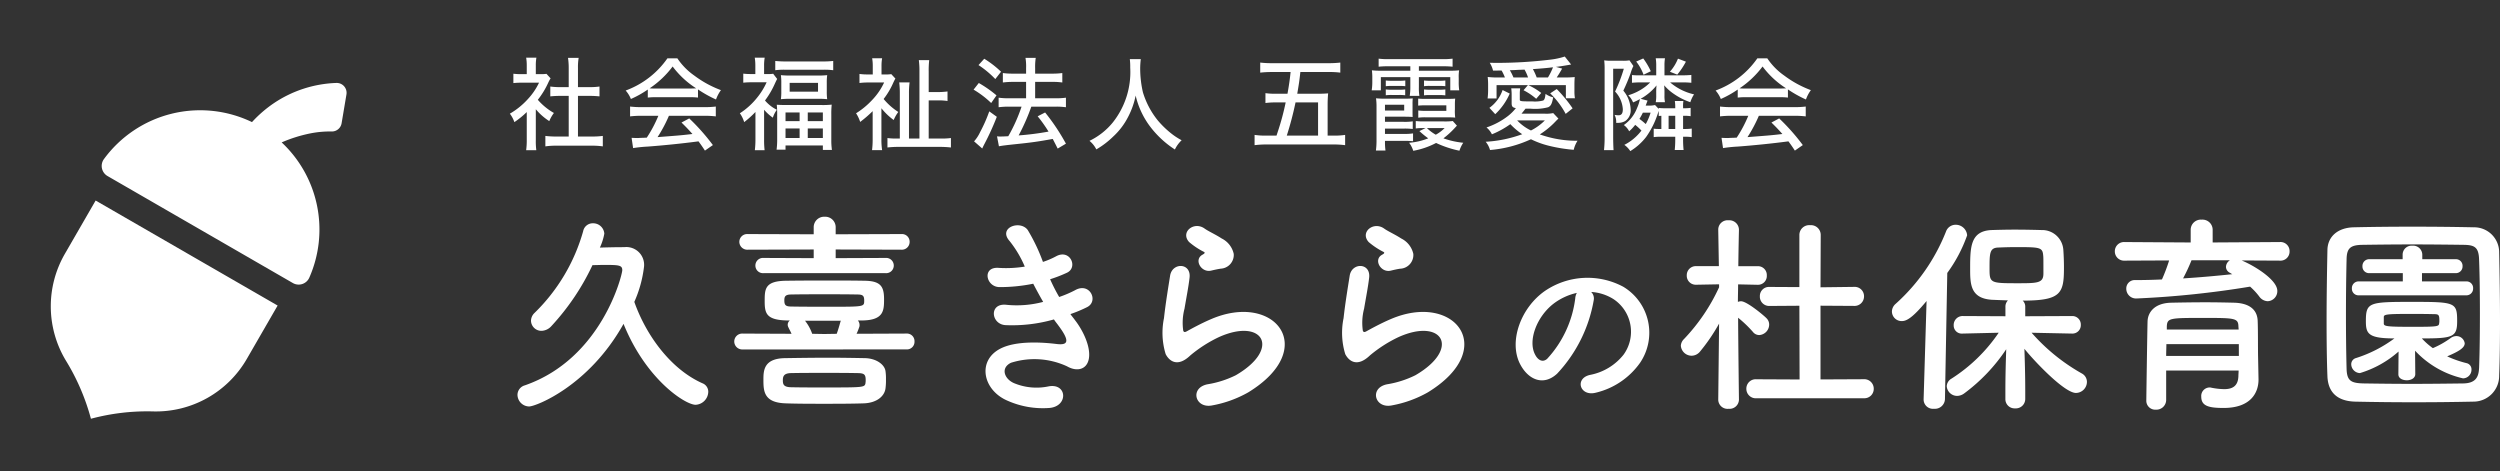
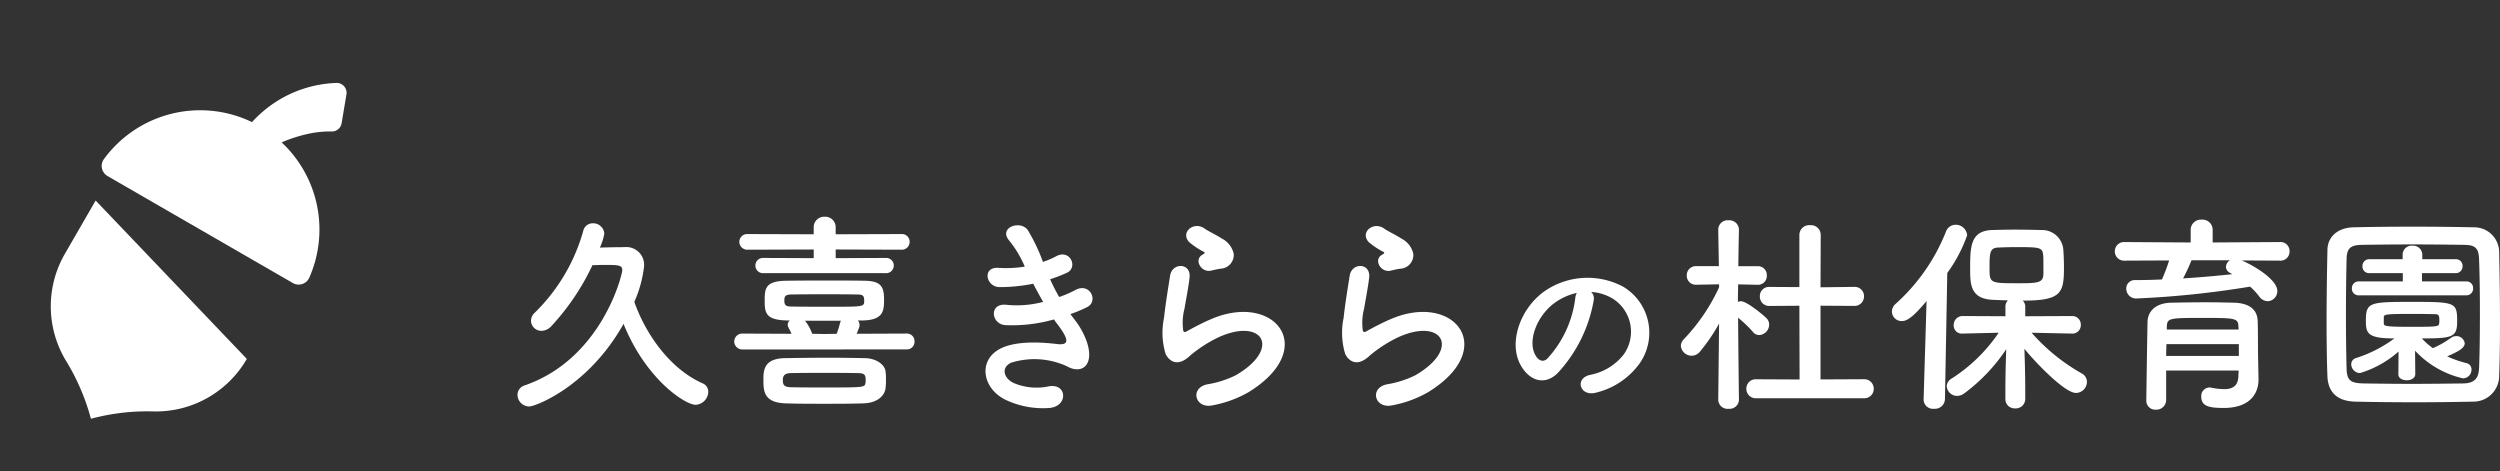
<svg xmlns="http://www.w3.org/2000/svg" width="248.479" height="46.836" viewBox="0 0 248.479 46.836">
  <rect x="0" y="0" width="248.479" height="46.836" fill="#333333" stroke="none" />
  <g transform="translate(-509.645 -85.881)">
-     <path d="M2.9,5.74A5.881,5.881,0,0,0,4.24,6.92a3.4,3.4,0,0,1,.46-.81A6.105,6.105,0,0,1,3.1,4.8,8.31,8.31,0,0,0,4.15,3.07a2.992,2.992,0,0,1,.22-.4l-.41-.45a3.643,3.643,0,0,1-.58.03H2.9V1.39A4.262,4.262,0,0,1,2.96.61H1.94A4.505,4.505,0,0,1,2,1.37v.88H1.46a6.412,6.412,0,0,1-.79-.04v.93A6.779,6.779,0,0,1,1.5,3.1H3.22A6.423,6.423,0,0,1,2.1,4.74,7.4,7.4,0,0,1,.32,6.18a2.941,2.941,0,0,1,.45.84A8.592,8.592,0,0,0,2,6.02V8.79a7.066,7.066,0,0,1-.06,1.02H2.95A6.783,6.783,0,0,1,2.9,8.8ZM7.09,4.41H8.25c.36,0,.67.02.98.05V3.48a6.2,6.2,0,0,1-.98.06H7.09V1.62A5.37,5.37,0,0,1,7.16.63H6.1a6.5,6.5,0,0,1,.07.99V3.54H5.33a6.436,6.436,0,0,1-.99-.06v.98c.31-.03.63-.05.99-.05h.84V8.45H4.97a8.247,8.247,0,0,1-1.12-.06V9.43a7.317,7.317,0,0,1,1.11-.07H8.44a7.546,7.546,0,0,1,1.12.07V8.39a7.948,7.948,0,0,1-1.12.06H7.09Zm6.94.17a7.037,7.037,0,0,1,.82-.04h3.29a7.342,7.342,0,0,1,.88.04V3.77a11.755,11.755,0,0,0,1.79,1,3.64,3.64,0,0,1,.49-.93,10.493,10.493,0,0,1-2.65-1.45A6.489,6.489,0,0,1,16.97.68h-.99a8.712,8.712,0,0,1-4.15,3.2,2.839,2.839,0,0,1,.52.84,9.8,9.8,0,0,0,1.68-.94Zm.83-.9a6.231,6.231,0,0,1-.65-.02A9.235,9.235,0,0,0,16.5,1.49a8.8,8.8,0,0,0,2.34,2.17c-.21.01-.41.02-.7.02Zm.22,2.71a12.624,12.624,0,0,1-1.15,2.17c-.4.02-.4.02-.49.02-.23.01-.38.02-.46.02-.14,0-.34-.01-.56-.02l.15,1.02a13.643,13.643,0,0,1,1.45-.15c1.49-.11,3.39-.3,5.05-.52.2.27.32.43.64.92l.79-.55a20.792,20.792,0,0,0-2.35-2.65l-.77.41c.47.46.67.67,1.09,1.14-1.13.13-1.13.13-3.47.31a13.915,13.915,0,0,0,1.13-2.12h3.5a9.131,9.131,0,0,1,1.16.06V5.47a8.915,8.915,0,0,1-1.16.06h-6.2a9.241,9.241,0,0,1-1.16-.06v.98a8.915,8.915,0,0,1,1.16-.06Zm9.65,2.34a9.008,9.008,0,0,1-.06,1.08h.97a8.723,8.723,0,0,1-.05-1.06V5.79a4.8,4.8,0,0,0,.87.79,2.56,2.56,0,0,1,.4-.79,3.618,3.618,0,0,1-1.18-.92,8.627,8.627,0,0,0,1-1.72c.07-.15.14-.3.21-.42l-.4-.52a2.355,2.355,0,0,1-.48.03h-.42V1.4a4.459,4.459,0,0,1,.06-.79h-.99a4.841,4.841,0,0,1,.06.78v.85h-.46a6.008,6.008,0,0,1-.74-.04v.9a7.029,7.029,0,0,1,.78-.04h1.54a6.878,6.878,0,0,1-.97,1.56,7.106,7.106,0,0,1-1.69,1.52,3.006,3.006,0,0,1,.43.88,9.431,9.431,0,0,0,1.12-1.01ZM26.7,1.86a6.792,6.792,0,0,1,.96-.05H31.5a6.706,6.706,0,0,1,.96.05V.94a9.346,9.346,0,0,1-1.04.05H27.75c-.41,0-.74-.02-1.05-.05Zm.6,2.1a5.657,5.657,0,0,1-.04.78,8.731,8.731,0,0,1,.96-.04H30.9a8.169,8.169,0,0,1,.96.04,5.976,5.976,0,0,1-.04-.8V3.13a5.751,5.751,0,0,1,.04-.78,8.693,8.693,0,0,1-.94.04h-2.7a8.848,8.848,0,0,1-.96-.04,5.723,5.723,0,0,1,.04.79Zm.83-.84h2.82v.87H28.13Zm-.28,2.2c-.44,0-.74-.01-1-.03a9.375,9.375,0,0,1,.04,1.01V8.74a7.464,7.464,0,0,1-.06,1.02h.89V9.34h3.71v.44h.9a6.97,6.97,0,0,1-.06-1.02V6.28a8.829,8.829,0,0,1,.04-1,8.176,8.176,0,0,1-1,.04Zm-.13.74h1.4v.86h-1.4Zm2.21,0h1.5v.86h-1.5ZM27.72,7.65h1.4V8.6h-1.4Zm2.21,0h1.5V8.6h-1.5Zm7.32-2.01a6.27,6.27,0,0,0,1.22,1.17,3.576,3.576,0,0,1,.46-.8,6.249,6.249,0,0,1-1.46-1.29,7.524,7.524,0,0,0,.96-1.62c.09-.19.16-.33.21-.41l-.41-.44a3.326,3.326,0,0,1-.57.03h-.4V1.44a4.3,4.3,0,0,1,.06-.77h-.99a4.385,4.385,0,0,1,.06.75v.86h-.54a5.191,5.191,0,0,1-.78-.05v.9a6.558,6.558,0,0,1,.82-.05h1.63a6.391,6.391,0,0,1-1.21,1.76,7.754,7.754,0,0,1-1.58,1.3,3.627,3.627,0,0,1,.41.86,12.509,12.509,0,0,0,1.24-1.07V8.72a8.543,8.543,0,0,1-.06,1.08h1a6.656,6.656,0,0,1-.07-1.08Zm4.7,3.01V4.86h.88a5.635,5.635,0,0,1,.99.06V3.97a6.526,6.526,0,0,1-.99.06h-.88V2.02A9.109,9.109,0,0,1,42,.86H40.97a8.236,8.236,0,0,1,.06,1.15V8.65H39.99V4.17a8.44,8.44,0,0,1,.06-1.1H39.02a9.068,9.068,0,0,1,.06,1.15V8.65H38.8a5.7,5.7,0,0,1-.95-.05v.94a9.592,9.592,0,0,1,1.18-.06h3.98a9.879,9.879,0,0,1,1.15.06V8.6a6.608,6.608,0,0,1-1.02.05Zm9.68-5.63V4.65H49.95a7.429,7.429,0,0,1-1.05-.06v.95a7.994,7.994,0,0,1,1.04-.06h1.24a16.07,16.07,0,0,1-1.32,2.94c-.36.02-.6.03-.79.03a2.125,2.125,0,0,1-.33-.02l.19.99c.32-.06.62-.1,1.75-.22,1.56-.16,2.22-.26,3.6-.51.17.33.25.48.49.96l.82-.49a20.553,20.553,0,0,0-2.07-3.1l-.74.38a13.742,13.742,0,0,1,1.08,1.52,27.237,27.237,0,0,1-2.97.38,20.356,20.356,0,0,0,1.26-2.86H54.6a7,7,0,0,1,.99.06V4.59a7,7,0,0,1-.99.06H52.53V3.02h1.73a6.328,6.328,0,0,1,.97.06V2.14a6.754,6.754,0,0,1-.98.06H52.53V1.66A5.791,5.791,0,0,1,52.59.63H51.57a5.218,5.218,0,0,1,.06,1.03V2.2H50.35a6.841,6.841,0,0,1-1.03-.06v.94a7.891,7.891,0,0,1,1.02-.06ZM46.9,1.35a9.414,9.414,0,0,1,1.67,1.39l.57-.73A9.807,9.807,0,0,0,47.47.72Zm-.49,2.44a9.306,9.306,0,0,1,1.75,1.33l.53-.76a11.847,11.847,0,0,0-1.76-1.23Zm1.56,2.16a14.765,14.765,0,0,1-.91,2.06,3.693,3.693,0,0,1-.6.92l.81.71c.13-.28.18-.37.21-.43a25.507,25.507,0,0,0,1.24-2.72ZM61.94.76a6.442,6.442,0,0,1,.04.84,8.052,8.052,0,0,1-1.73,5.45,6.762,6.762,0,0,1-2.32,1.83,2.583,2.583,0,0,1,.68.85,8.4,8.4,0,0,0,1.67-1.27,6.917,6.917,0,0,0,1.5-1.98,7.919,7.919,0,0,0,.74-2.1A8.191,8.191,0,0,0,63.84,7.3a9.642,9.642,0,0,0,2.58,2.44,3.069,3.069,0,0,1,.67-.92,6.594,6.594,0,0,1-.99-.64,9.23,9.23,0,0,1-1.38-1.33,8.226,8.226,0,0,1-1.48-2.8,10.713,10.713,0,0,1-.27-2.32,7.663,7.663,0,0,1,.06-.97Zm13.61,7.6a7.525,7.525,0,0,1-1.21-.07V9.31a9.436,9.436,0,0,1,1.24-.07h6.54a8.827,8.827,0,0,1,1.22.07V8.29a7.3,7.3,0,0,1-1.17.07H81.6V5.27c0-.42.02-.76.05-1.11-.35.03-.66.04-1.15.04H78.58c.18-1.06.21-1.26.31-2.16h2.77a8.319,8.319,0,0,1,1.2.06v-1a9.609,9.609,0,0,1-1.2.06H76.09A9.324,9.324,0,0,1,74.9,1.1v1a10.2,10.2,0,0,1,1.22-.06h1.8c-.08.76-.15,1.26-.31,2.16H76.48a7.107,7.107,0,0,1-1.06-.06v.98a7.573,7.573,0,0,1,1.04-.06h.97a24.8,24.8,0,0,1-.77,2.87c-.09.28-.09.28-.14.43Zm1.99,0a32.346,32.346,0,0,0,.87-3.3h2.24v3.3Zm13.8-.75-.62.3a8.869,8.869,0,0,0,.88.72,6.413,6.413,0,0,1-1.9.44,2.611,2.611,0,0,1,.41.8,7.787,7.787,0,0,0,2.27-.78,10.345,10.345,0,0,0,2.32.77,3.17,3.17,0,0,1,.38-.79,8.251,8.251,0,0,1-1.97-.44,8.479,8.479,0,0,0,1.1-1c.14-.15.14-.15.24-.26l-.41-.46a5.916,5.916,0,0,1-.87.04h-2.1a5.092,5.092,0,0,1-.6-.03.448.448,0,0,1-.11-.01v.74a4.529,4.529,0,0,1,.71-.04Zm1.89,0a3.822,3.822,0,0,1-.88.66,4.126,4.126,0,0,1-.88-.66ZM89.82,1.47v.44H86.95A7.981,7.981,0,0,1,86,1.87a5.687,5.687,0,0,1,.04.77v.39a5.3,5.3,0,0,1-.06.83h.91V2.55h2.93v.99a5.477,5.477,0,0,1-.06.87h.96a4.929,4.929,0,0,1-.05-.87V2.55h3.12V3.86h.89a5.19,5.19,0,0,1-.05-.84V2.64a4.076,4.076,0,0,1,.04-.77,8.154,8.154,0,0,1-.93.04H90.67V1.47h2.39a8.279,8.279,0,0,1,.96.04V.71a7.41,7.41,0,0,1-1.04.05h-5.3A7.034,7.034,0,0,1,86.67.71v.8a8.25,8.25,0,0,1,.97-.04ZM87.3,8.88h1.93a7.76,7.76,0,0,1,.86.04V8.14a5.174,5.174,0,0,1-.9.05H87.3V7.66h1.91a7.238,7.238,0,0,1,.85.04V6.94a4.908,4.908,0,0,1-.89.05H87.3V6.48h1.9c.35,0,.67.01.85.03-.01-.14-.01-.38-.01-.63V5.29a5.925,5.925,0,0,1,.02-.63c-.23.02-.46.03-.81.03H87.31a8.9,8.9,0,0,1-.9-.04,6.028,6.028,0,0,1,.05.75V8.84a7.68,7.68,0,0,1-.06,1h.95a6.493,6.493,0,0,1-.05-.88Zm0-3.59h1.91v.58H87.3Zm.08-1.84a5.03,5.03,0,0,1,.59-.03h.77a4.62,4.62,0,0,1,.58.03V2.88a4.1,4.1,0,0,1-.58.03h-.77a4.366,4.366,0,0,1-.59-.03Zm3.89,1.26a6.453,6.453,0,0,1-.67-.03v.7a6.661,6.661,0,0,1,.68-.03H93.4V5.9H91.27a4.413,4.413,0,0,1-.66-.04v.72a4.608,4.608,0,0,1,.68-.04h2.14c.36,0,.65.01.85.03a4.945,4.945,0,0,1-.03-.84v-.5a4.8,4.8,0,0,1,.03-.55c-.18.02-.48.03-.88.03Zm-3.89-.36a4.511,4.511,0,0,1,.58-.03h.77a4.621,4.621,0,0,1,.58.03V3.77a4.3,4.3,0,0,1-.58.03h-.77a4.3,4.3,0,0,1-.58-.03ZM93.3,2.88a4.1,4.1,0,0,1-.58.03h-.95a4.266,4.266,0,0,1-.59-.03v.57a3.511,3.511,0,0,1,.59-.03h.95a4.733,4.733,0,0,1,.58.03Zm0,.89a4.621,4.621,0,0,1-.58.03h-.95a4.575,4.575,0,0,1-.59-.03v.59a3.511,3.511,0,0,1,.59-.03h.95a4.733,4.733,0,0,1,.58.03Zm10.72,2.35a3.244,3.244,0,0,1-.84.06h-2.31c.13-.16.18-.22.4-.5h.46a5.076,5.076,0,0,0,1.79-.14c.27-.13.38-.34.5-.99a1.9,1.9,0,0,1-.76-.34c-.05.42-.1.57-.23.66a3.214,3.214,0,0,1-1.08.09c-1.18,0-1.25-.01-1.25-.19V4.25a3.492,3.492,0,0,1,.04-.59h-.89a5.253,5.253,0,0,1,.04.73v.74c0,.33.08.43.42.5a4.663,4.663,0,0,1-.77.77,7.279,7.279,0,0,1-2.15,1.15,2.086,2.086,0,0,1,.54.68,8.719,8.719,0,0,0,1.83-1.01,6.811,6.811,0,0,0,1.18,1,12.5,12.5,0,0,1-3.63.75,2.215,2.215,0,0,1,.43.82,12.035,12.035,0,0,0,4.07-1.07,8.719,8.719,0,0,0,1.87.67,15.162,15.162,0,0,0,2.38.38,2.809,2.809,0,0,1,.38-.9,10.855,10.855,0,0,1-3.75-.63,8.217,8.217,0,0,0,1.38-1.1c.37-.38.37-.38.47-.47Zm-.83.73a5.342,5.342,0,0,1-1.38,1,4.66,4.66,0,0,1-1.37-1Zm-1.68-3.51-.44.51a6.065,6.065,0,0,1,1.26.85l.5-.58a6.249,6.249,0,0,0-1.29-.78h3.74V4.65h.9a4.2,4.2,0,0,1-.05-.7V3.34c0-.34.01-.56.03-.8a9.817,9.817,0,0,1-1.1.04h-.69c.14-.21.17-.27.19-.29.28-.47.28-.47.35-.59l-.62-.17c.42-.05.66-.09.95-.14.42-.07.42-.07.56-.1L105.17.5a7.328,7.328,0,0,1-1.53.32,44.141,44.141,0,0,1-5.08.31c-.19,0-.48,0-.85-.01a2.507,2.507,0,0,1,.33.78l.85-.01a4.438,4.438,0,0,1,.33.69h-.56a7.945,7.945,0,0,1-1.15-.05,6.8,6.8,0,0,1,.04.8v.59a6.74,6.74,0,0,1-.05.75h.89V3.34Zm-1.44-.76a5.368,5.368,0,0,0-.36-.72c.38-.01.38-.01.9-.04.12,0,.32-.01.56-.02a4.105,4.105,0,0,1,.35.78Zm2.31,0a5.518,5.518,0,0,0-.38-.83c.87-.06,1.31-.1,2-.18a6.314,6.314,0,0,1-.5,1.01ZM98.26,6.23A6.194,6.194,0,0,0,99.7,4.18l-.71-.35A3.616,3.616,0,0,1,97.68,5.6Zm7.69-.58a13.782,13.782,0,0,0-1.58-1.92l-.65.43a8.115,8.115,0,0,1,1.54,2.04Zm8.56.76c.11-.01.12-.01.26-.02V7.7h-.26a3.628,3.628,0,0,1-.5-.03v.84a4.872,4.872,0,0,1,.66-.04h1.48v.27a9.822,9.822,0,0,1-.05,1.05h.88a9.824,9.824,0,0,1-.05-1.05V8.47h.16a5.274,5.274,0,0,1,.7.04V7.66a4.9,4.9,0,0,1-.7.04h-.16V6.39h.11a3.9,3.9,0,0,1,.64.04V5.6a3.9,3.9,0,0,1-.64.04h-.11v-.1a3.119,3.119,0,0,1,.03-.62h-.85a4.351,4.351,0,0,1,.04.72h-1.02a5.223,5.223,0,0,1-.62-.03v.1l-.37-.39a2.682,2.682,0,0,1-.63.06h-.3c.03-.07.04-.1.07-.18.05-.14.07-.19.12-.32l-.69-.18a5.341,5.341,0,0,0,1.58-1.33,5.892,5.892,0,0,0-.03.71v.28a3.312,3.312,0,0,1-.05.68h.92a3.1,3.1,0,0,1-.05-.67V4.09a6.78,6.78,0,0,0-.03-.73,4.847,4.847,0,0,0,1,.88,6.6,6.6,0,0,0,1.6.8,3.122,3.122,0,0,1,.37-.78,5.519,5.519,0,0,1-2.38-1.19h1.16a8.2,8.2,0,0,1,.95.04V2.33c-.19.02-.57.04-.95.04h-1.72V1.42a4.426,4.426,0,0,1,.05-.75h-.92a4.547,4.547,0,0,1,.05.76v.94h-1.74a6.189,6.189,0,0,1-.67-.03v.77c.17-.02.53-.04.83-.04h.98a4.869,4.869,0,0,1-.5.44,5.3,5.3,0,0,1-1.68.84,2.029,2.029,0,0,1,.48.71,7.352,7.352,0,0,0,.68-.33,4.119,4.119,0,0,1-.29.9,3.694,3.694,0,0,1-1.31,1.68,1.757,1.757,0,0,1,.53.62,4.435,4.435,0,0,0,.6-.64,5.585,5.585,0,0,1,.62.57,4.935,4.935,0,0,1-1.7,1.42,2.166,2.166,0,0,1,.59.62,5.8,5.8,0,0,0,1.58-1.41,8.575,8.575,0,0,0,1.16-2.33c.05-.14.05-.14.09-.26Zm-.81-.33a5.551,5.551,0,0,1-.48,1.13c-.22-.19-.38-.33-.63-.51a5.951,5.951,0,0,0,.34-.62Zm2.45,1.62h-.66V6.39h.66Zm-7.02.66a12.173,12.173,0,0,1-.06,1.44h.95c-.02-.23-.04-.82-.04-1.42V1.71h1.06a14.919,14.919,0,0,1-.87,2.27,2.8,2.8,0,0,1,.77,1.75c0,.43-.13.61-.44.61a2.959,2.959,0,0,1-.38-.04,1.513,1.513,0,0,1,.16.79h.16a1.4,1.4,0,0,0,.74-.18,1.276,1.276,0,0,0,.54-1.15,3.1,3.1,0,0,0-.73-1.87,18.388,18.388,0,0,0,.72-1.72,4.533,4.533,0,0,1,.28-.73L111.6.88a3.637,3.637,0,0,1-.66.04h-1.17a4.522,4.522,0,0,1-.68-.04,7.462,7.462,0,0,1,.04.95ZM112.27,1A4.651,4.651,0,0,1,113,2.31l.72-.35a7.065,7.065,0,0,0-.75-1.27Zm4.15-.29a4.357,4.357,0,0,1-.8,1.3l.73.29a7.5,7.5,0,0,0,.86-1.29Zm5.94,3.87a7.037,7.037,0,0,1,.82-.04h3.29a7.342,7.342,0,0,1,.88.04V3.77a11.755,11.755,0,0,0,1.79,1,3.64,3.64,0,0,1,.49-.93,10.493,10.493,0,0,1-2.65-1.45A6.489,6.489,0,0,1,125.3.68h-.99a8.712,8.712,0,0,1-4.15,3.2,2.839,2.839,0,0,1,.52.84,9.8,9.8,0,0,0,1.68-.94Zm.83-.9a6.231,6.231,0,0,1-.65-.02,9.235,9.235,0,0,0,2.29-2.17,8.8,8.8,0,0,0,2.34,2.17c-.21.01-.41.02-.7.02Zm.22,2.71a12.624,12.624,0,0,1-1.15,2.17c-.4.02-.4.02-.49.02-.23.01-.38.02-.46.02-.14,0-.34-.01-.56-.02l.15,1.02a13.643,13.643,0,0,1,1.45-.15c1.49-.11,3.39-.3,5.05-.52.2.27.32.43.64.92l.79-.55a20.792,20.792,0,0,0-2.35-2.65l-.77.41c.47.46.67.67,1.09,1.14-1.13.13-1.13.13-3.47.31a13.914,13.914,0,0,0,1.13-2.12h3.5a9.13,9.13,0,0,1,1.16.06V5.47a8.915,8.915,0,0,1-1.16.06h-6.2a9.241,9.241,0,0,1-1.16-.06v.98a8.915,8.915,0,0,1,1.16-.06Z" transform="translate(560 91)" fill="#fff" />
    <g transform="translate(434.16 31.069) rotate(30)">
      <g transform="translate(110.976 22.234)">
-         <path d="M126.417,275.982V282.1a10.433,10.433,0,0,0,5.456,9.172A21.877,21.877,0,0,1,136.856,295h0a21.642,21.642,0,0,1,4.983-3.719A10.433,10.433,0,0,0,147.3,282.1v-6.123Z" transform="translate(-126.417 -275.982)" fill="#fff" />
+         <path d="M126.417,275.982V282.1a10.433,10.433,0,0,0,5.456,9.172A21.877,21.877,0,0,1,136.856,295h0a21.642,21.642,0,0,1,4.983-3.719A10.433,10.433,0,0,0,147.3,282.1Z" transform="translate(-126.417 -275.982)" fill="#fff" />
      </g>
      <g transform="translate(109.623 0.001)">
        <g transform="translate(0)">
          <path d="M133.2,18.256A11.86,11.86,0,0,0,124.1,7.986a14,14,0,0,1,2.04-2.218,9.975,9.975,0,0,1,1.72-1.206.979.979,0,0,0,.448-1.2L127.292.639a.98.98,0,0,0-1.434-.492,11.843,11.843,0,0,0-4.372,4.836,12.242,12.242,0,0,0-.95,2.73A11.856,11.856,0,0,0,109.63,18.256a1.157,1.157,0,0,0,1.148,1.279h21.276A1.155,1.155,0,0,0,133.2,18.256Z" transform="translate(-109.623 -0.001)" fill="#fff" />
        </g>
      </g>
    </g>
    <path d="M-88.38-6.93c2.226,5.523,6.132,8.043,7.161,8.043a1.325,1.325,0,0,0,1.26-1.281.9.9,0,0,0-.588-.861c-3.108-1.386-5.565-4.7-6.762-8.085a11.993,11.993,0,0,0,.966-3.507,1.77,1.77,0,0,0-1.974-1.932c-.924,0-1.638.021-2.415.042a5.643,5.643,0,0,0,.441-1.386,1.109,1.109,0,0,0-1.134-1.029.967.967,0,0,0-.966.777,18.22,18.22,0,0,1-4.83,8.127,1.1,1.1,0,0,0-.357.777,1.031,1.031,0,0,0,1.05,1.008,1.378,1.378,0,0,0,.987-.483,23.728,23.728,0,0,0,4.074-6.048c.462,0,.819-.021,1.113-.021,1.512,0,1.848.021,1.848.525,0,.441-2.016,8.778-9.681,11.445a.992.992,0,0,0-.735.945,1.179,1.179,0,0,0,1.155,1.155C-97.1,1.281-91.824-.756-88.38-6.93Zm26.04-5.04a.756.756,0,0,0,.819-.756.756.756,0,0,0-.819-.756l-4.956.021v-.861l6.531.021a.772.772,0,0,0,.819-.777.761.761,0,0,0-.819-.777l-6.531.021v-.672a1.04,1.04,0,0,0-1.092-1.071,1.04,1.04,0,0,0-1.092,1.071v.672l-6.552-.021a.779.779,0,0,0-.84.777.791.791,0,0,0,.84.777l6.552-.021v.861l-4.977-.021a.756.756,0,0,0-.819.756.756.756,0,0,0,.819.756Zm2.079,7.581a.759.759,0,0,0,.8-.8.754.754,0,0,0-.8-.777l-4.956.021a6.54,6.54,0,0,0,.252-.63.533.533,0,0,0,.042-.252.678.678,0,0,0-.168-.441h.483c2.1-.042,2.121-1.008,2.121-2.121,0-1.281-.357-1.806-1.953-1.827-1.113-.021-2.247-.021-3.339-.021-1.512,0-2.982,0-4.41.021-2.142.021-2.163.8-2.163,2.037,0,1.218.168,1.869,2.247,1.911h.252a.548.548,0,0,0-.21.42A.559.559,0,0,0-72-6.594c.105.231.231.441.315.651l-4.851-.021a.791.791,0,0,0-.84.777.794.794,0,0,0,.84.8ZM-62.34-2.2c-.063-.651-.882-1.3-2.058-1.323-1.134-.021-2.352-.042-3.57-.042-1.491,0-2.982.021-4.326.042-2.184.021-2.184,1.26-2.184,2.184,0,1.155.084,2.247,2.226,2.31,1.176.042,2.478.042,3.8.042s2.667,0,3.948-.042C-63.2.924-62.424.252-62.34-.546a5.912,5.912,0,0,0,.042-.861A4.951,4.951,0,0,0-62.34-2.2ZM-64.461-9.24c0,.609,0,.609-3.381.609-1.344,0-2.709,0-3.843-.021-.567,0-.714-.126-.714-.609,0-.378.084-.588.693-.588,1.05-.021,2.163-.021,3.3-.021,1.113,0,2.247,0,3.255.021C-64.587-9.849-64.461-9.723-64.461-9.24ZM-68.43-5.922l-1.2-.021a4.48,4.48,0,0,0-.714-1.3h3.57c0,.021-.042.063-.042.084-.147.525-.252.882-.378,1.218Zm4.1,4.872c-.084.441-.168.441-4.1.441-1.134,0-2.268,0-3.234-.021-.819,0-.882-.294-.882-.693,0-.378.084-.714.861-.714.966-.021,2.1-.021,3.234-.021s2.268,0,3.255.021c.714,0,.882.105.882.693A1.292,1.292,0,0,1-64.335-1.05ZM-43.965-7.9a13.241,13.241,0,0,0,1.659-.693c1.176-.588.273-2.52-1.2-1.68a11,11,0,0,1-1.575.672,17.417,17.417,0,0,1-.9-1.764,13.441,13.441,0,0,0,1.68-.651c1.113-.525.315-2.373-1.071-1.638a8.048,8.048,0,0,1-1.323.567,18.122,18.122,0,0,0-1.512-3.171c-.756-1.029-2.982-.231-1.806,1.092A10.841,10.841,0,0,1-48.5-12.621a11.65,11.65,0,0,1-2.6.126c-1.68-.126-1.26,1.911.1,1.911a16.494,16.494,0,0,0,3.339-.336c.336.651.672,1.26.987,1.806a10.229,10.229,0,0,1-3.612.294c-1.785-.231-1.6,1.911-.147,2.016a15.146,15.146,0,0,0,4.83-.567c.147.231.315.42.462.63,1.218,1.638.882,1.953-.252,1.806-1.386-.168-3.969-.336-5.523.462-2.352,1.2-1.764,4.137.714,5.187a8.657,8.657,0,0,0,4.158.714c1.89-.168,1.764-2.5-.105-2.142a5.8,5.8,0,0,1-3.4-.315c-.966-.4-1.407-1.512-.315-2.037a7.734,7.734,0,0,1,5.565.357c.945.546,1.953.357,2.163-.735.231-1.2-.609-2.877-1.365-3.843C-43.65-7.5-43.818-7.686-43.965-7.9Zm14.91-4.515a1.366,1.366,0,0,0,1.323-1.47,2.243,2.243,0,0,0-1.2-1.533c-.609-.4-1.323-.714-1.7-.987-1.05-.756-2.436.357-1.533,1.344a7.35,7.35,0,0,0,1.491.987c.147.105-.063.21-.168.273-.882.483-.126,1.827.882,1.575C-29.622-12.306-29.328-12.369-29.055-12.411ZM-26.283-.126c7.1-4.347,2.625-10.017-3.717-7.266-.987.42-1.974.966-2.394,1.2-.189.105-.294.105-.357-.063a5.515,5.515,0,0,1,.126-2.184c.168-1.008.4-2.184.5-3.066.189-1.512-1.722-1.554-1.932-.21-.168,1.071-.441,2.688-.609,4.221a7.228,7.228,0,0,0,.168,3.57c.378.735,1.218,1.323,2.457.126a13.261,13.261,0,0,1,2.814-1.806c2.226-1.008,3.759-.693,4.2.147s-.189,2.289-2.5,3.633a9.848,9.848,0,0,1-2.814.9c-1.785.357-1.239,2.436.462,2.1A11.369,11.369,0,0,0-26.283-.126Zm15.078-12.285a1.366,1.366,0,0,0,1.323-1.47,2.243,2.243,0,0,0-1.2-1.533c-.609-.4-1.323-.714-1.7-.987-1.05-.756-2.436.357-1.533,1.344a7.35,7.35,0,0,0,1.491.987c.147.105-.063.21-.168.273-.882.483-.126,1.827.882,1.575C-11.772-12.306-11.478-12.369-11.205-12.411ZM-8.433-.126c7.1-4.347,2.625-10.017-3.717-7.266-.987.42-1.974.966-2.394,1.2-.189.105-.294.105-.357-.063a5.515,5.515,0,0,1,.126-2.184c.168-1.008.4-2.184.5-3.066.189-1.512-1.722-1.554-1.932-.21-.168,1.071-.441,2.688-.609,4.221a7.228,7.228,0,0,0,.168,3.57c.378.735,1.218,1.323,2.457.126a13.261,13.261,0,0,1,2.814-1.806c2.226-1.008,3.759-.693,4.2.147s-.189,2.289-2.5,3.633a9.848,9.848,0,0,1-2.814.9c-1.785.357-1.239,2.436.462,2.1A11.369,11.369,0,0,0-8.433-.126ZM7.794-10.1a4.669,4.669,0,0,1,2.232.72,3.885,3.885,0,0,1,.99,5.508A5.577,5.577,0,0,1,7.668-1.854c-1.548.36-.99,2.178.594,1.764a7.525,7.525,0,0,0,4.392-2.97,5.327,5.327,0,0,0-1.674-7.56,7.52,7.52,0,0,0-7.776.414C.792-8.532-.414-5.184.72-2.952,1.512-1.4,3.024-.7,4.41-1.98A14.178,14.178,0,0,0,8.046-9.27.9.9,0,0,0,7.794-10.1Zm-1.422.09a1.273,1.273,0,0,0-.162.558A10.814,10.814,0,0,1,3.42-3.456c-.45.4-.918.126-1.188-.4-.756-1.386.144-3.78,1.818-5.076A5.964,5.964,0,0,1,6.372-10.008ZM34.872.462A.932.932,0,0,0,35.88-.483a.943.943,0,0,0-1.008-.945l-4.284.021V-8.736l3.318.021a.943.943,0,0,0,1.008-.945.926.926,0,0,0-.987-.945h-.021l-3.318.042.021-5.208a.969.969,0,0,0-1.05-.966.976.976,0,0,0-1.071.966v5.187L25.527-10.6h-.021a.9.9,0,0,0-.945.924.924.924,0,0,0,.966.966l2.961-.021.021,7.329-4.284-.021a.932.932,0,0,0-1.008.945.943.943,0,0,0,1.008.945ZM22.482.609s-.063-4.851-.084-8.148a11.705,11.705,0,0,1,1.47,1.407.8.8,0,0,0,.63.315,1.052,1.052,0,0,0,.987-1.029.869.869,0,0,0-.252-.63c-.231-.252-1.953-1.7-2.541-1.7a.843.843,0,0,0-.315.063c0-.525.021-1.134.021-1.743l1.932.042h.021a.874.874,0,0,0,.9-.924.88.88,0,0,0-.924-.924H22.419c.021-1.932.063-3.612.063-3.612V-16.3a.955.955,0,0,0-1.029-.924.931.931,0,0,0-1.029.924v.021l.063,3.612H18.24a.9.9,0,0,0-.945.924.892.892,0,0,0,.924.924h.021l2.268-.042v.294a18.8,18.8,0,0,1-3.486,5.145.994.994,0,0,0-.315.672,1.077,1.077,0,0,0,1.071.987,1.091,1.091,0,0,0,.84-.42,18.324,18.324,0,0,0,1.89-2.772L20.424.609V.63a.925.925,0,0,0,1.029.882A.936.936,0,0,0,22.482.63ZM55.62-5.964a.832.832,0,0,0,.84-.861.842.842,0,0,0-.861-.882l-4.662.021v-.966a.8.8,0,0,0-.252-.588c3.8,0,4.1-.714,4.1-3.255,0-.609-.021-1.2-.063-1.806a2.109,2.109,0,0,0-2.163-1.953c-.735-.021-1.7-.042-2.688-.042-.8,0-1.6.021-2.289.042-2.079.1-2.121,1.659-2.121,3.8,0,1.533,0,2.982,2.142,3.129.462.021,1.029.042,1.617.063a.854.854,0,0,0-.252.609v.966l-4.242-.021a.887.887,0,0,0-.9.924.8.8,0,0,0,.882.819h.021l3.57-.084a16.128,16.128,0,0,1-4.683,4.557.923.923,0,0,0-.483.756,1.039,1.039,0,0,0,1.05.966,1.224,1.224,0,0,0,.693-.252A17.51,17.51,0,0,0,49.047-4.41c-.042,1.239-.084,2.583-.084,4.179V.546a.914.914,0,0,0,.966.924A.937.937,0,0,0,50.937.546V-.231c0-1.617-.042-2.982-.084-4.221,1.029,1.281,3.99,4.389,5.124,4.389a1.111,1.111,0,0,0,1.092-1.092.952.952,0,0,0-.5-.84,19.12,19.12,0,0,1-5-4.053l4.032.084ZM40.836.567V.609a.928.928,0,0,0,1.029.9A1,1,0,0,0,42.957.567l.231-12.558a14.444,14.444,0,0,0,1.974-3.738,1.132,1.132,0,0,0-1.155-1.05,1.009,1.009,0,0,0-.945.672,19.084,19.084,0,0,1-5.019,7.2,1.023,1.023,0,0,0-.357.756.964.964,0,0,0,.987.945c.441,0,1.029-.273,2.457-1.995Zm11.907-12.5c0,.966-.588.966-2.667.966-2.625,0-2.688-.042-2.688-1.449,0-1.533,0-2.079.882-2.1.483-.021,1.113-.042,1.764-.042,2.373,0,2.625.021,2.688.84C52.743-13.524,52.743-13.4,52.743-11.928Zm23.5-1.281a.9.9,0,0,0,.966-.924.9.9,0,0,0-.966-.924l-6.678.042V-16.3a1.01,1.01,0,0,0-1.092-.987,1.01,1.01,0,0,0-1.092.987v1.281l-6.573-.042a.915.915,0,0,0-.966.924.915.915,0,0,0,.966.924l4.431-.021a17.182,17.182,0,0,1-.714,1.89c-.882.042-1.785.063-2.646.063a.837.837,0,0,0-.9.861.972.972,0,0,0,1.05.966,93.967,93.967,0,0,0,11.256-1.176,6.562,6.562,0,0,1,.9.966,1.081,1.081,0,0,0,.84.483,1,1,0,0,0,.966-1.029c0-1.092-2.268-2.5-3.549-3.024Zm-2.163,9.6c-.021-.84,0-2.667-.042-3.633-.042-.945-.63-1.722-2.31-1.785-.861-.021-1.848-.042-2.856-.042-1.218,0-2.457.021-3.444.042-1.68.042-2.289.987-2.331,1.806-.021.357-.126,7.686-.126,7.9a.885.885,0,0,0,.945.924A.972.972,0,0,0,64.944.651v-2.94h7.2c0,.21-.021.4-.021.567C72.084-.714,71.5-.441,70.7-.441a7.054,7.054,0,0,1-1.281-.147.522.522,0,0,0-.168-.021.845.845,0,0,0-.819.924c0,.945.8,1.113,2.226,1.113,2.751,0,3.465-1.575,3.465-2.814v-.042Zm-2.793-9.639a.8.8,0,0,0-.4.672.674.674,0,0,0,.42.588,1.847,1.847,0,0,0,.21.126c-1.575.168-3.213.315-4.893.42a18.072,18.072,0,0,0,.84-1.806Zm.861,6.888h-7.14v-.315c.042-.84.294-.84,3.717-.84,3.045,0,3.381.021,3.4.84Zm.021,2.625H64.944c0-.4.021-.8.021-1.176h7.2ZM98.04-1.785c.063-1.6.084-3.465.084-5.4,0-2.331-.042-4.767-.084-6.909A2.484,2.484,0,0,0,95.5-16.527c-1.974-.042-4.032-.063-6.069-.063s-4.032.021-5.859.063c-1.575.042-2.583.924-2.6,2.268-.042,2.058-.084,4.578-.084,7.014,0,1.995.021,3.948.084,5.523C81.03-.168,81.912.756,83.739.8c1.89.042,3.885.063,5.88.063S93.609.84,95.457.8A2.555,2.555,0,0,0,98.04-1.785Zm-2-.714c-.042.924-.4,1.47-1.575,1.491-1.7.021-3.444.042-5.1.042-1.68,0-3.276-.021-4.725-.042-1.3-.021-1.722-.231-1.764-1.428-.042-1.575-.063-3.444-.063-5.355s.021-3.864.063-5.565c.021-1.071.357-1.407,1.554-1.428,1.47-.021,3.192-.042,4.977-.042,1.764,0,3.57.021,5.145.042,1.029.021,1.449.231,1.491,1.428.063,1.638.084,3.507.084,5.4S96.108-4.179,96.045-2.5Zm-1.26-7.266a.666.666,0,0,0,.672-.693.655.655,0,0,0-.672-.693h-4.41v-.819h3.36a.666.666,0,0,0,.672-.693.655.655,0,0,0-.672-.693H90.4v-.462a.911.911,0,0,0-.987-.882.893.893,0,0,0-.966.882v.462H85.125a.666.666,0,0,0-.672.693.655.655,0,0,0,.672.693h3.339v.819H84.075a.666.666,0,0,0-.672.693.655.655,0,0,0,.672.693ZM88.023-1.932v.021c0,.4.42.588.84.588s.84-.21.84-.609l-.021-2.331a9.354,9.354,0,0,0,4.767,2.751.858.858,0,0,0,.84-.861.628.628,0,0,0-.483-.651A10.639,10.639,0,0,1,92.874-3.7c1.134-.483,1.743-.84,1.743-1.3a.833.833,0,0,0-.861-.714.961.961,0,0,0-.5.168,8.915,8.915,0,0,1-1.806,1.029,6.789,6.789,0,0,1-1.092-.966c3.066,0,3.507-.126,3.507-1.7,0-1.89-.168-1.932-4.494-1.932-4.284,0-4.578.042-4.578,1.932,0,1.239.252,1.7,2.835,1.7A12.945,12.945,0,0,1,83.8-3.528a.635.635,0,0,0-.462.609.9.9,0,0,0,.861.882,10.236,10.236,0,0,0,3.843-2.142ZM86.574-7.623c.021-.231.231-.294,2.373-.294.924,0,1.89,0,2.541.021.5,0,.609.021.609.609a1.3,1.3,0,0,1-.021.315c-.042.294-.126.336-2.541.336-2.667,0-2.961-.042-2.961-.336Z" transform="translate(660 125)" fill="#fff" />
  </g>
</svg>